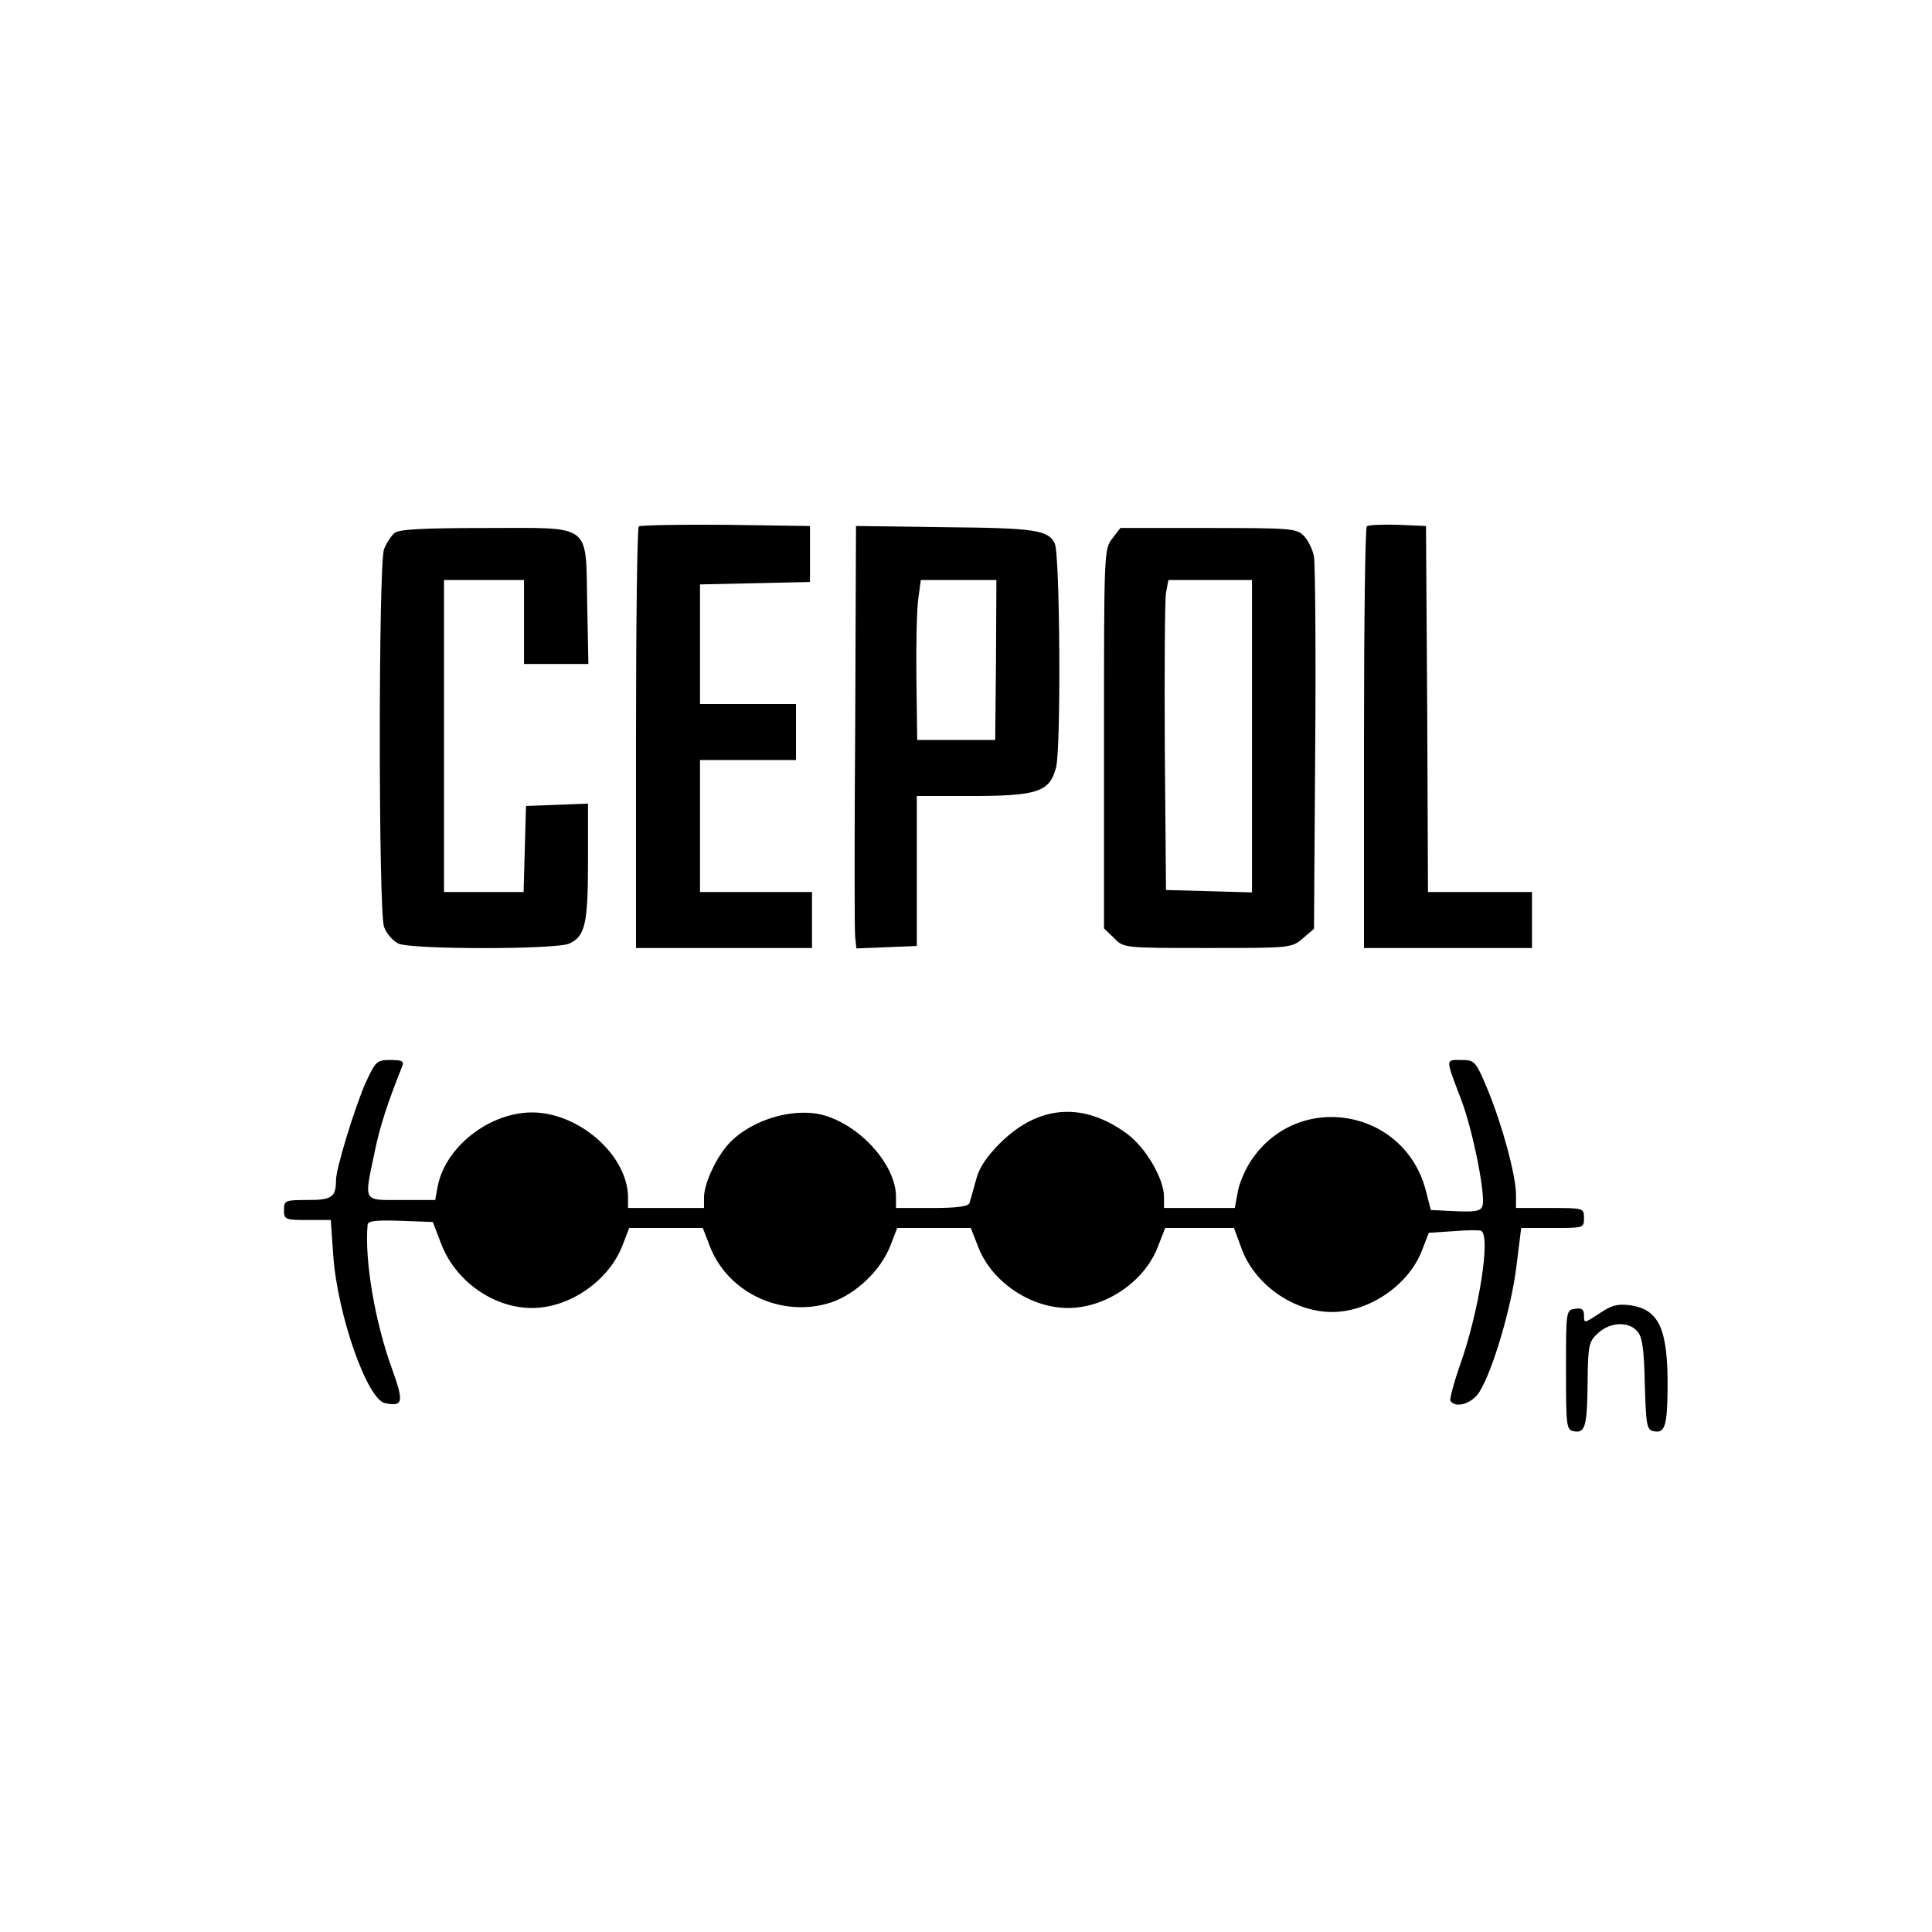
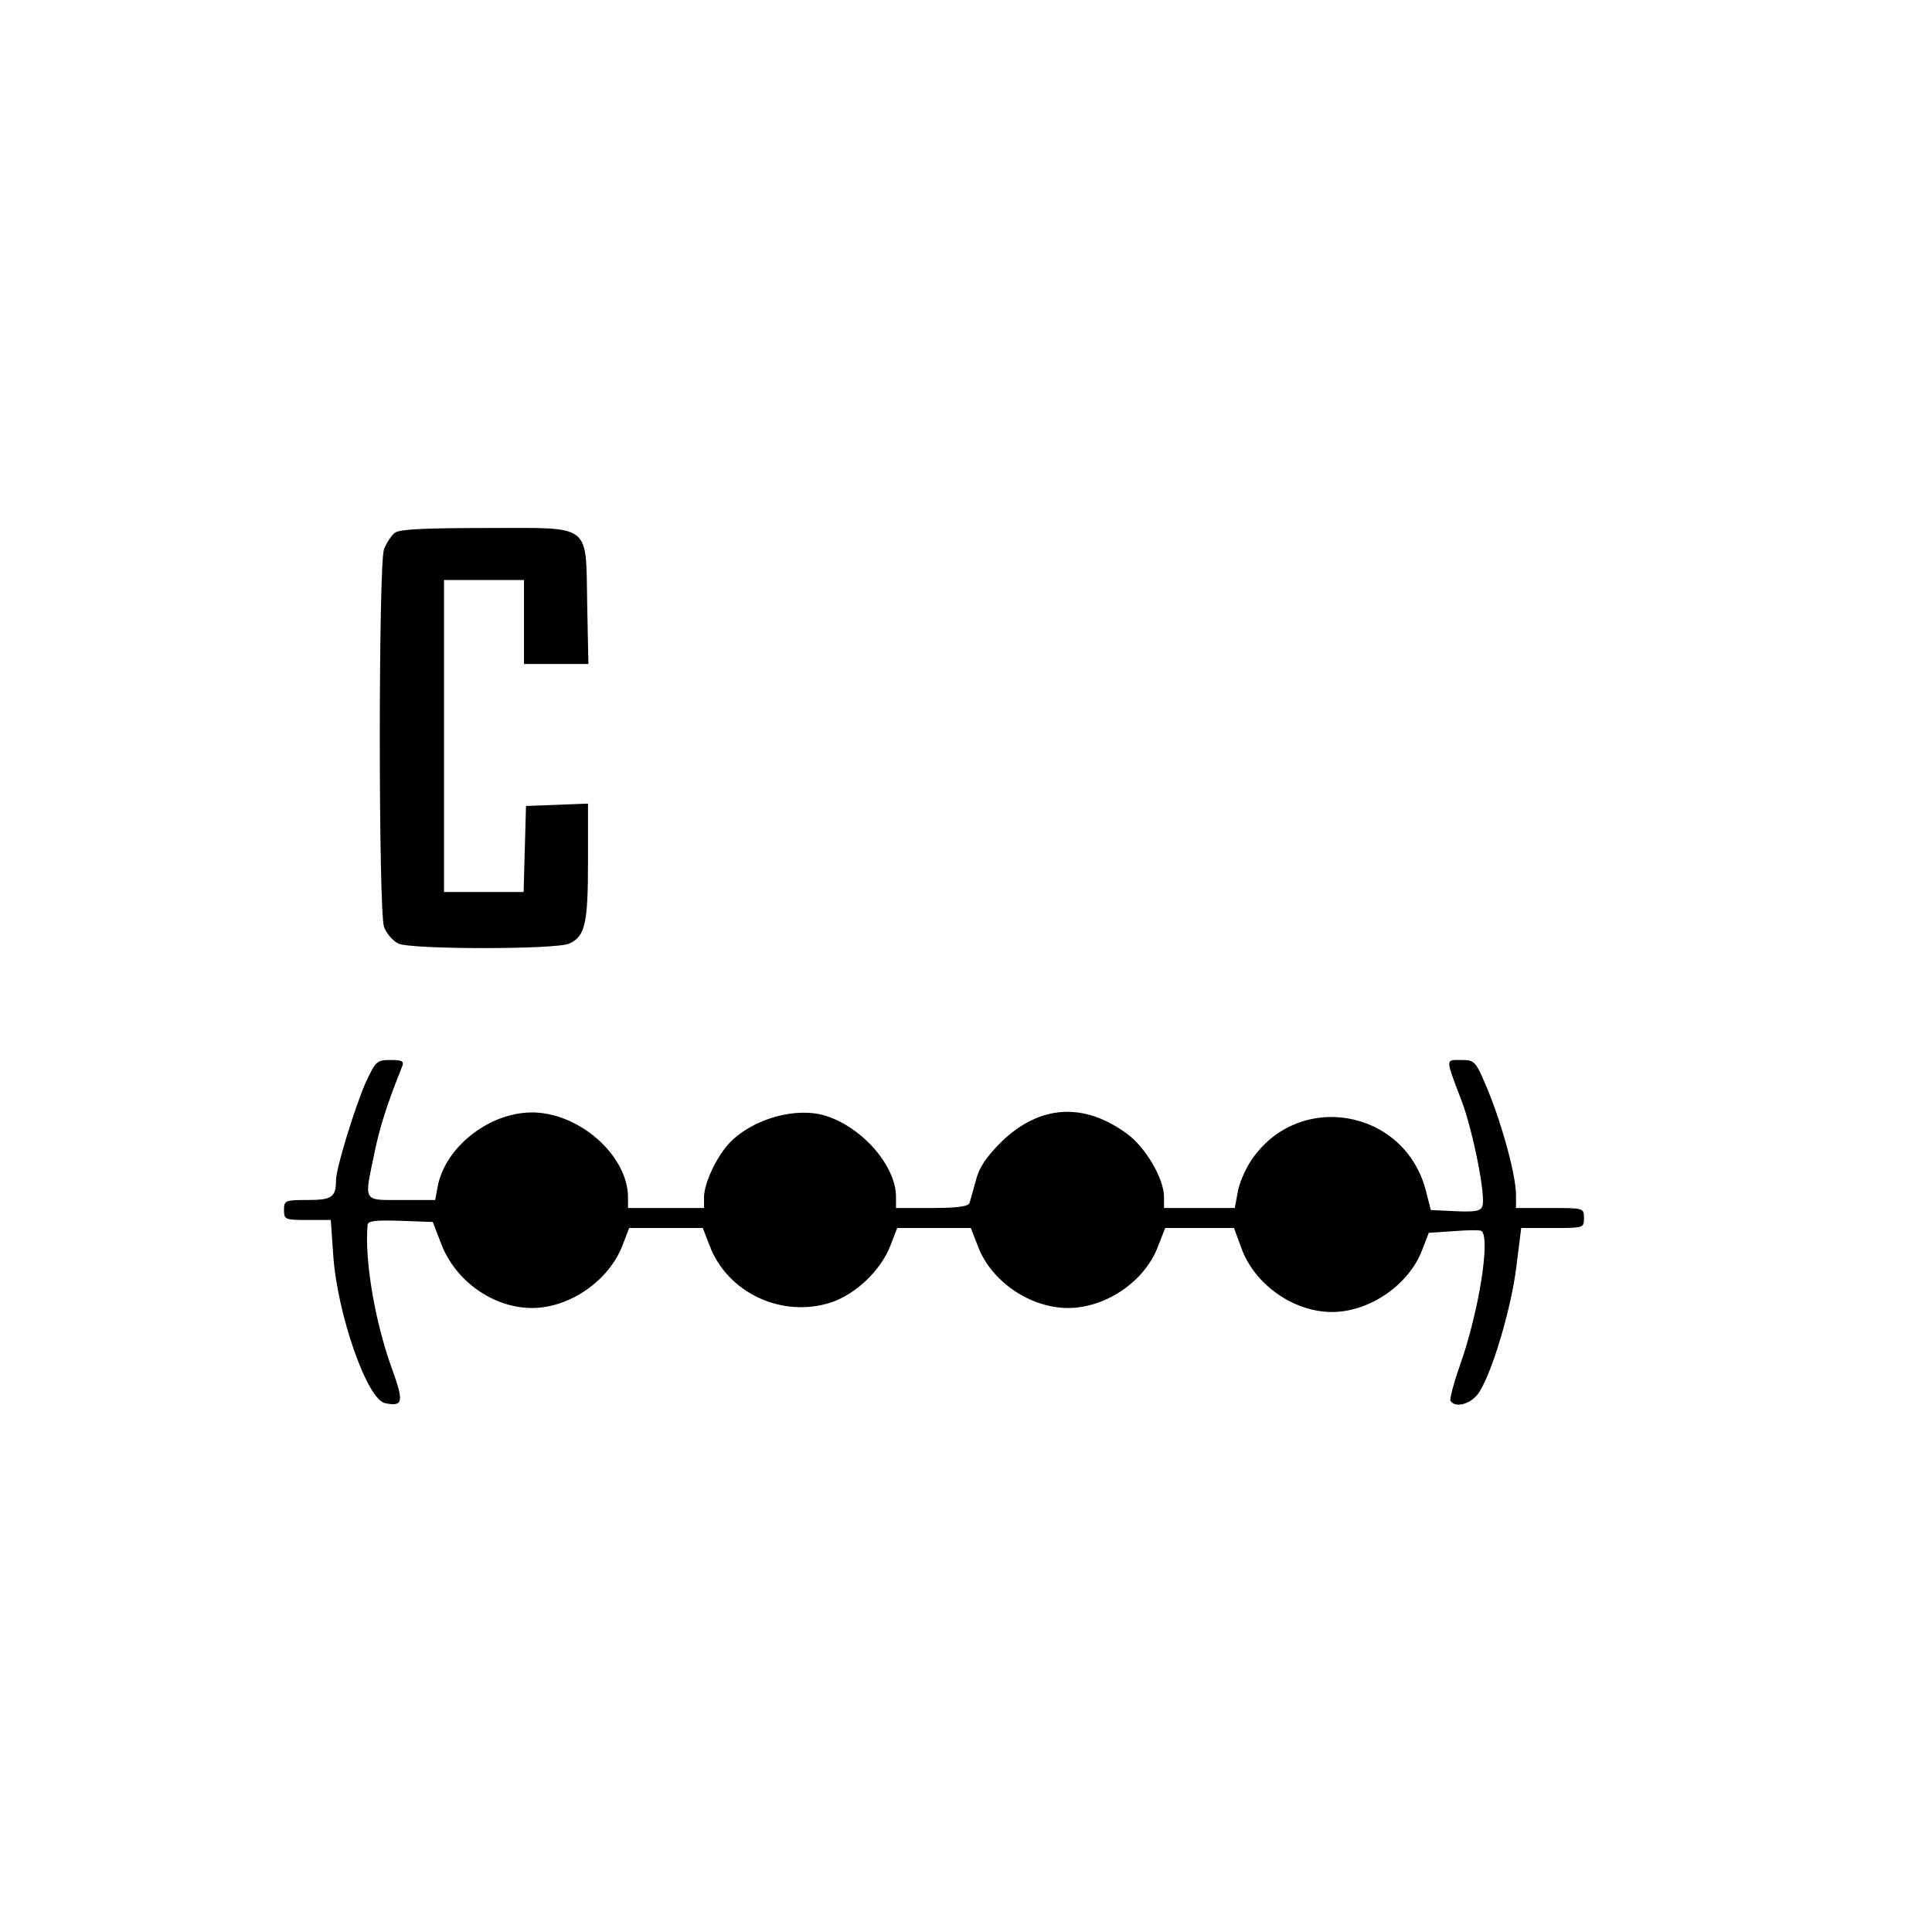
<svg xmlns="http://www.w3.org/2000/svg" version="1.0" width="483pt" height="483pt" viewBox="0 0 483 483" preserveAspectRatio="xMidYMid meet">
  <g transform="translate(0,483) scale(0.1,-0.1)" fill="#000000" stroke="none">
-     <path d="M1597 3514 c-4 -4 -7 -243 -7 -531 l0 -523 220 0 220 0 0 70 0 70 -140 0 -140 0 0 165 0 165 120 0 120 0 0 70 0 70 -120 0 -120 0 0 150 0 149 138 3 137 3 0 70 0 70 -211 3 c-115 1 -213 -1 -217 -4z" />
-     <path d="M2138 3015 c-2 -275 -2 -513 0 -528 l3 -28 76 3 75 3 0 188 0 187 134 0 c168 0 198 10 214 71 13 47 10 532 -3 560 -16 34 -50 39 -274 41 l-223 3 -2 -500z m352 165 l-2 -200 -97 0 -98 0 -2 155 c-1 86 1 176 5 200 l6 45 94 0 95 0 -1 -200z" />
-     <path d="M3417 3514 c-4 -4 -7 -243 -7 -531 l0 -523 210 0 210 0 0 70 0 70 -130 0 -130 0 -2 458 -3 457 -70 3 c-39 1 -74 0 -78 -4z" />
    <path d="M987 3498 c-9 -7 -21 -26 -27 -41 -14 -39 -14 -903 0 -944 6 -17 22 -35 36 -42 33 -15 394 -15 427 0 40 18 47 50 47 205 l0 145 -77 -3 -78 -3 -3 -107 -3 -108 -99 0 -100 0 0 390 0 390 100 0 100 0 0 -105 0 -105 81 0 80 0 -3 149 c-4 206 15 191 -253 191 -153 0 -216 -3 -228 -12z" />
-     <path d="M2781 3484 c-21 -26 -21 -36 -21 -501 l0 -474 25 -24 c24 -25 24 -25 234 -25 207 0 210 0 238 24 l28 24 3 449 c2 246 0 463 -3 481 -3 18 -15 42 -26 53 -18 18 -34 19 -238 19 l-220 0 -20 -26z m349 -494 l0 -391 -107 3 -108 3 -3 355 c-1 195 0 370 3 388 l6 32 104 0 105 0 0 -390z" />
    <path d="M914 2123 c-28 -64 -74 -215 -74 -243 0 -43 -10 -50 -71 -50 -56 0 -59 -1 -59 -25 0 -24 3 -25 59 -25 l58 0 6 -87 c10 -148 85 -363 130 -371 45 -9 47 3 17 86 -43 118 -69 273 -61 360 1 10 21 12 82 10 l81 -3 20 -52 c35 -95 131 -163 228 -163 94 0 192 68 226 156 l17 44 92 0 92 0 17 -44 c45 -119 182 -182 304 -142 62 21 124 80 148 142 l17 44 92 0 92 0 18 -46 c33 -88 131 -154 225 -154 94 0 192 66 225 154 l18 46 86 0 86 0 18 -49 c32 -91 130 -161 227 -161 94 0 192 68 225 154 l17 44 61 4 c34 3 65 3 70 1 24 -14 -5 -200 -53 -336 -16 -45 -26 -85 -24 -89 13 -20 55 -7 73 23 34 55 80 213 92 313 l12 96 79 0 c77 0 78 0 78 25 0 25 -1 25 -85 25 l-85 0 0 33 c0 48 -34 173 -70 261 -31 74 -33 76 -67 76 -40 0 -40 6 1 -102 29 -77 61 -240 52 -263 -4 -13 -18 -15 -67 -13 l-62 3 -12 47 c-52 206 -319 253 -437 77 -16 -24 -31 -60 -34 -81 l-7 -38 -88 0 -89 0 0 28 c0 45 -46 124 -93 158 -108 79 -218 72 -314 -21 -36 -36 -55 -63 -63 -95 -7 -25 -14 -51 -16 -57 -2 -9 -30 -13 -94 -13 l-90 0 0 28 c0 76 -82 172 -174 202 -74 24 -183 -6 -242 -67 -33 -35 -63 -100 -64 -135 l0 -28 -95 0 -95 0 0 28 c-1 97 -108 199 -221 210 -112 11 -235 -79 -255 -185 l-6 -33 -84 0 c-98 0 -94 -7 -68 117 13 65 33 126 69 216 6 14 1 17 -29 17 -34 0 -37 -3 -62 -57z" />
-     <path d="M3998 1546 c-37 -24 -38 -25 -38 -5 0 15 -5 20 -22 17 -23 -3 -23 -5 -23 -153 0 -139 1 -150 19 -153 29 -6 34 12 35 122 1 95 3 102 27 124 30 27 75 29 97 4 13 -14 17 -44 19 -132 3 -103 5 -115 22 -118 28 -6 34 12 35 107 1 149 -21 198 -95 208 -31 4 -47 -1 -76 -21z" />
  </g>
</svg>